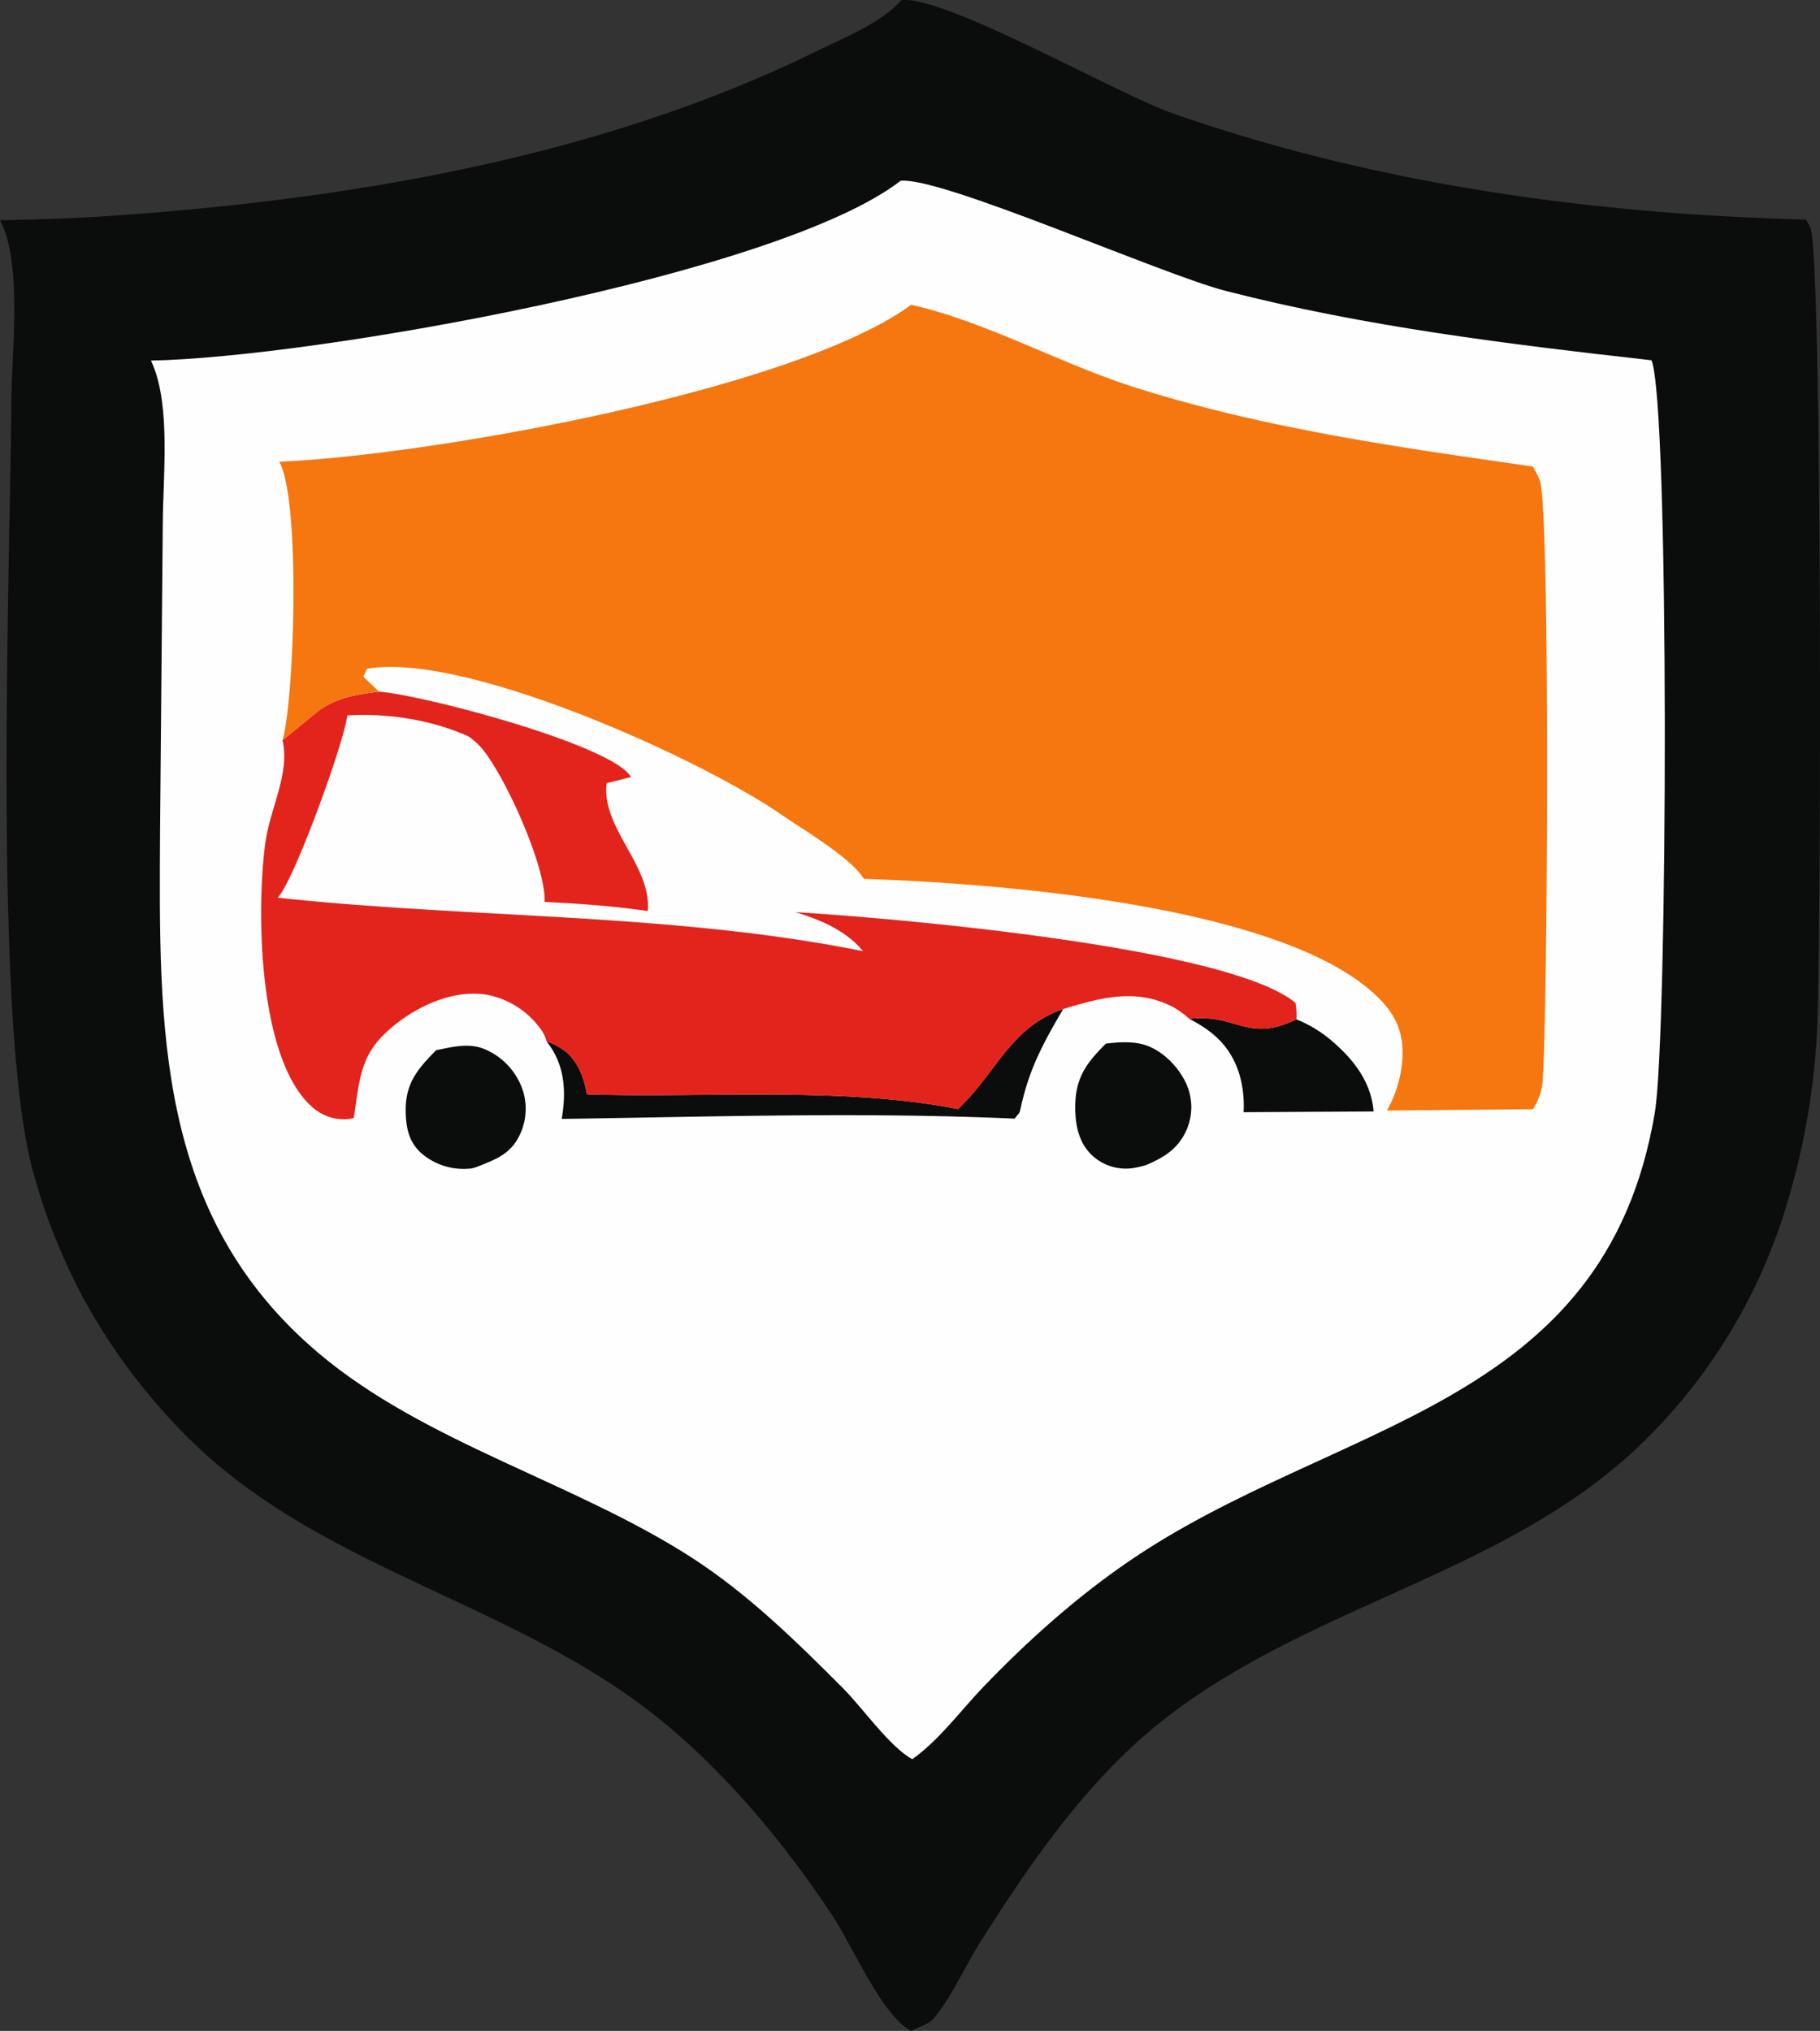
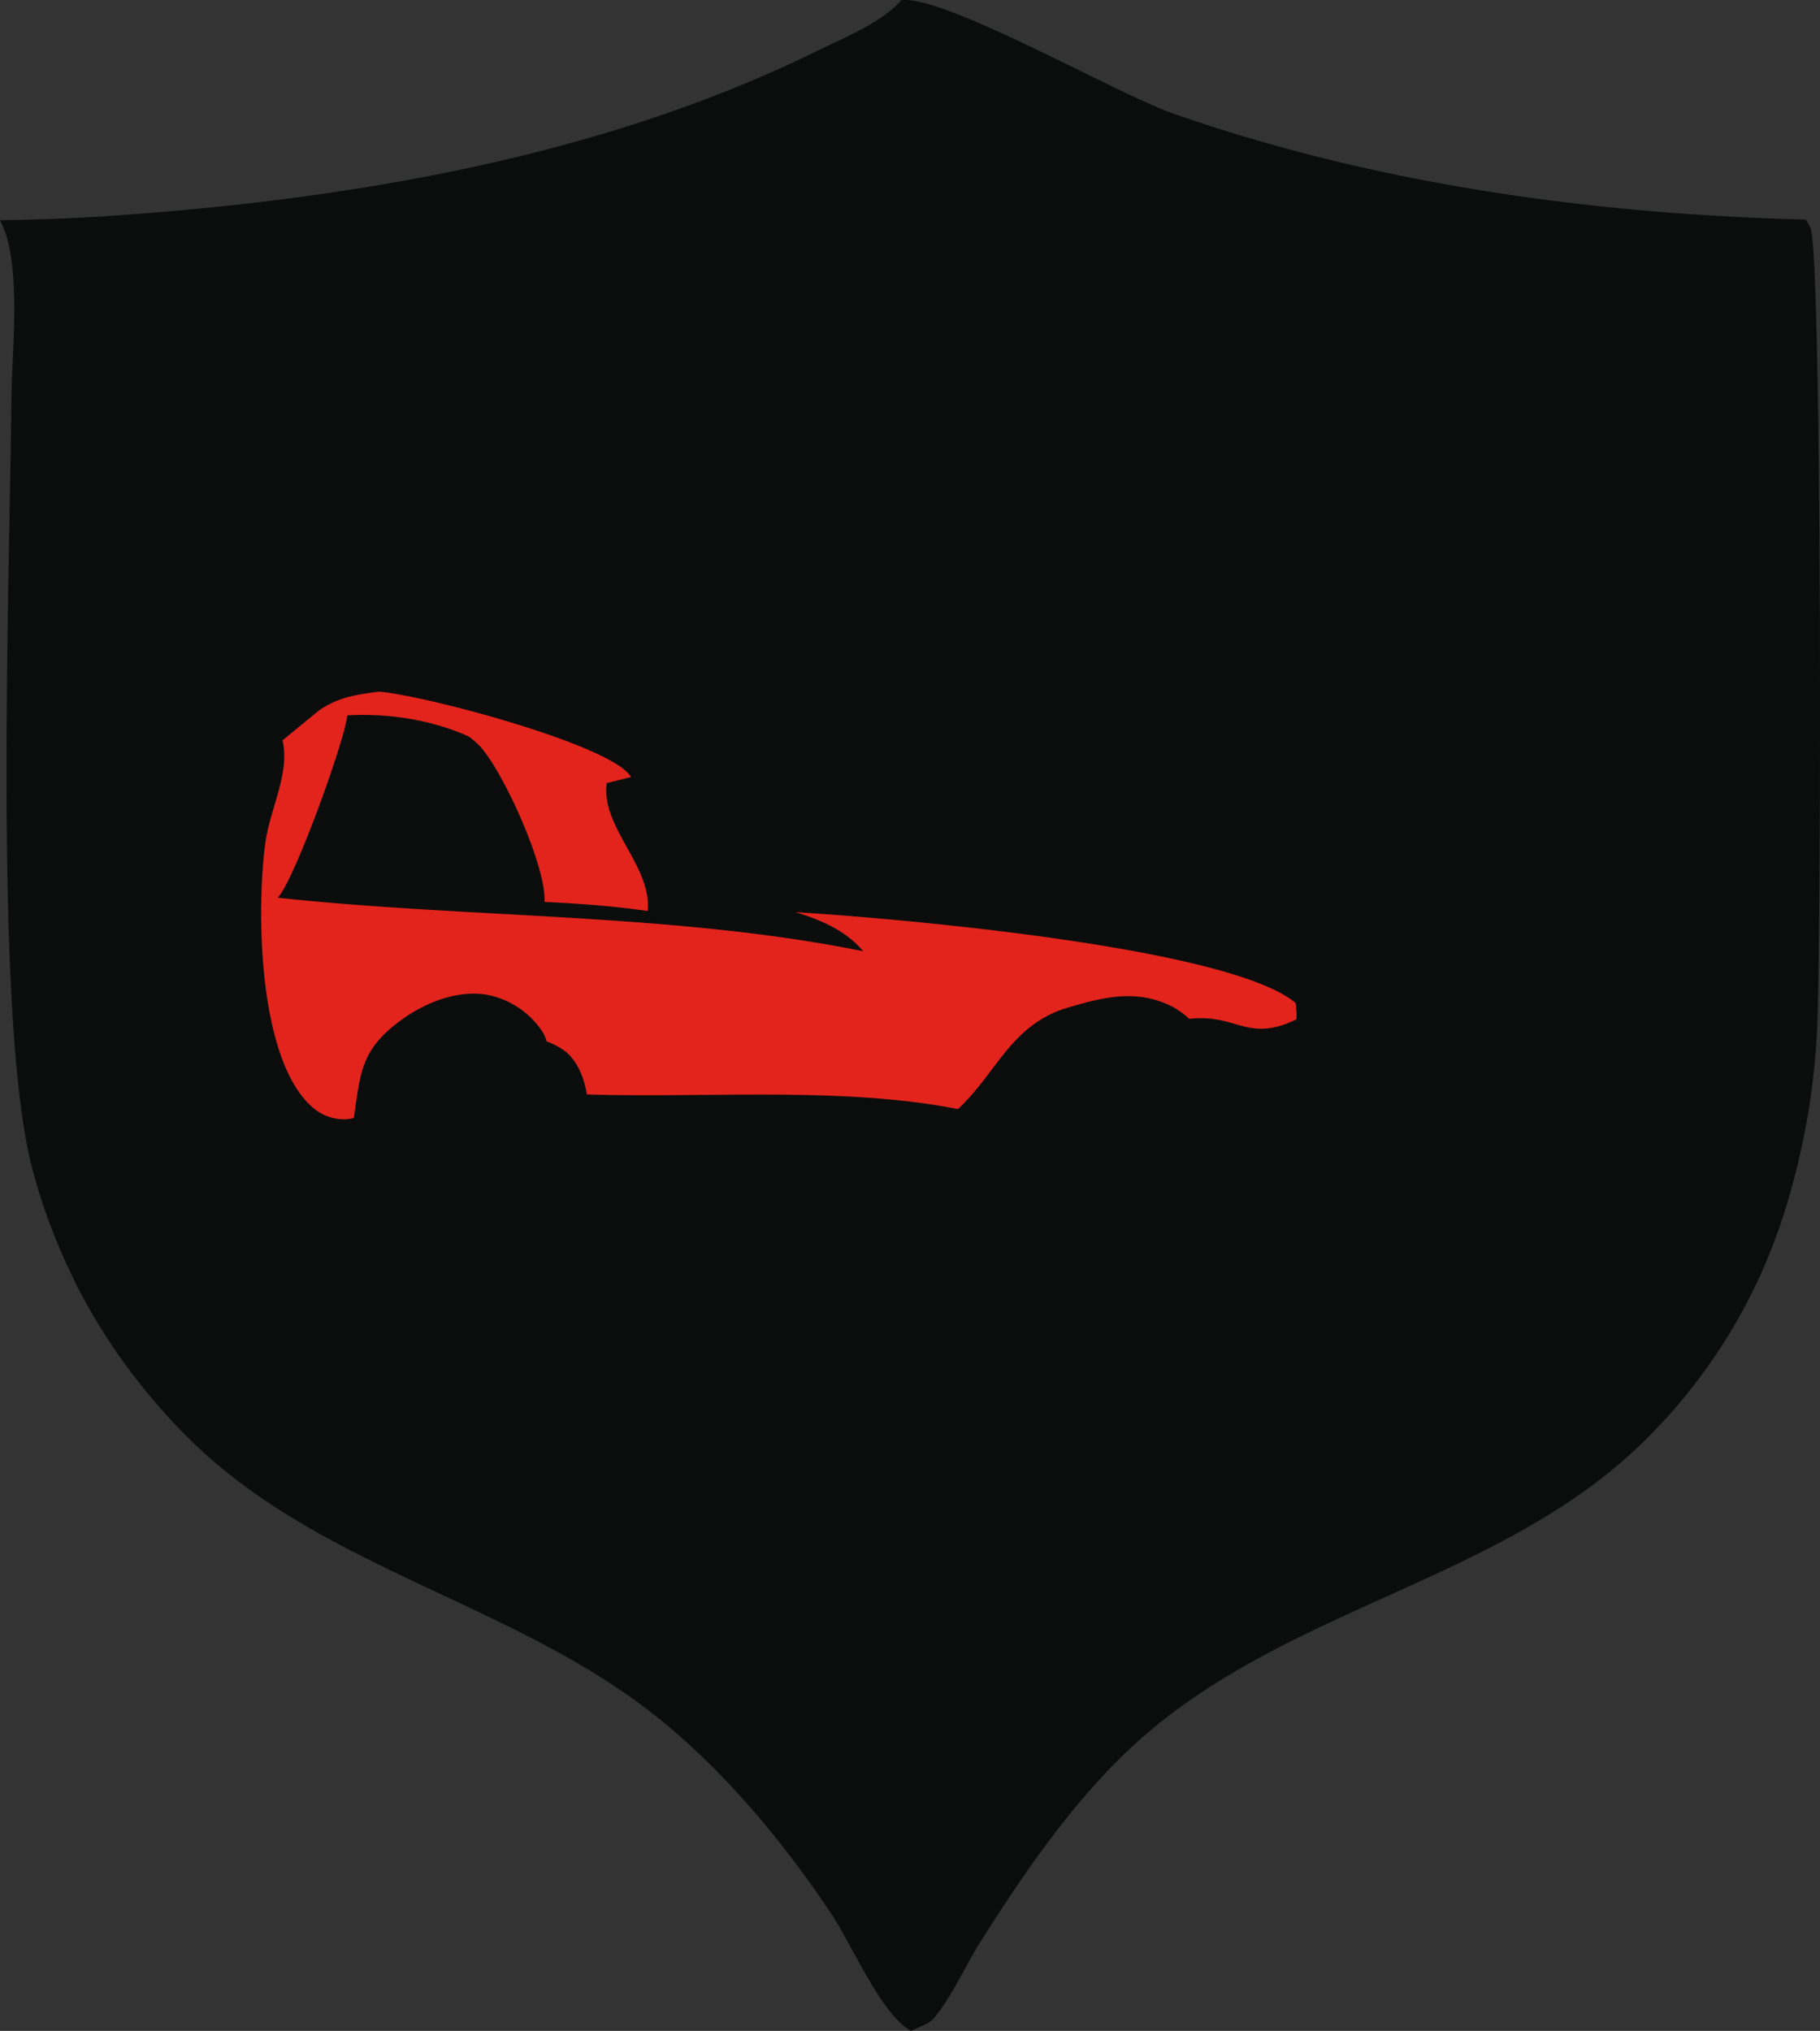
<svg xmlns="http://www.w3.org/2000/svg" viewBox="0 0 544.36 607.48">
  <rect x="0" y="0" width="544.36" height="607.48" fill="#333333" stroke="none" />
  <defs>
    <style>.cls-1{fill:#0b0c0c;}.cls-2{fill:#fefefe;}.cls-3{fill:#e2241c;}.cls-4{fill:#f6760f;}</style>
  </defs>
  <g id="Слой_2" data-name="Слой 2">
    <g id="Layer_1" data-name="Layer 1">
      <path class="cls-1" d="M269.57.07c12.7-1.71,64.4,28,81.26,33.86,60.48,21.18,125.52,30.14,189.33,31.74.43.79.91,1.57,1.31,2.38,3.6,7.21,3.33,220.05,1.92,241.86a214.91,214.91,0,0,1-3.07,25.91,218.06,218.06,0,0,1-6.16,25.34q-1.54,5.05-3.41,10t-4,9.76q-2.19,4.81-4.67,9.49t-5.22,9.17q-2.77,4.5-5.82,8.82t-6.37,8.43q-3.3,4.13-6.88,8t-7.39,7.56c-41.65,39.86-103,48.21-147.28,86.05-20.18,17.27-36.18,40.68-50.24,63-4.18,6.67-8.93,17.2-14.05,22.76-1.07,1.13-4.85,2.5-6.37,3.29-8.91-5-17.5-25.47-23.47-34.5-14.88-22.45-33.73-45.05-55.15-61.48-42.66-32.71-99.17-43.08-137.68-81.56q-4.16-4.11-8-8.51t-7.47-9q-3.57-4.64-6.85-9.49T27.6,393q-3-5.07-5.55-10.32T17.23,372c-1.5-3.61-2.87-7.26-4.14-11s-2.37-7.43-3.38-11.21C-2.13,305.41,3,171.28,3.41,119.28,3.52,104.9,6.72,78.38,0,65.87q15.12-.21,30.21-1.1C102.4,60,178.51,47.56,244.05,15.4,252.21,11.38,263.57,6.92,269.57.07Z" />
-       <path class="cls-2" d="M269.36,54.08c12.24-1.29,78,28,97.28,32.94,41.79,10.75,84.51,15.92,127.31,20.74,5.41,12.64,4.9,202,1,225.09-15,89-95.76,91.93-157.52,134.31-15.68,10.75-30.13,23.69-43.28,37.39-7,7.29-13,15.71-21.28,21.66-6.64-3.59-15-15.47-20.64-21.15-14.1-14.15-28.74-28.5-45.62-39.33-35-22.47-79.6-34.22-111.2-60.88C46.48,363.62,47.57,307,47.87,248.79l.82-92.36c.08-14,2.35-34.59-3-47.37-.16-.41-.34-.81-.53-1.21C93.28,107,232.67,82.47,269.36,54.08Z" />
-       <path class="cls-1" d="M355.71,304.75c14.45-1.6,17.25,7.28,32.05.15a38.66,38.66,0,0,1,10.88,6.69c6.35,5.48,11.55,12.25,12.19,20.87l-38.88.22a33.48,33.48,0,0,0-1.39-11.81C367.92,312.93,362.93,308.48,355.71,304.75Z" />
      <path class="cls-1" d="M330.8,312.15c4-.45,8.51-.79,12.37.66,4.88,1.84,9.26,6.33,11.47,11a18.75,18.75,0,0,1,.72,1.74,15.7,15.7,0,0,1,.53,1.81c.13.61.23,1.23.3,1.85a13.1,13.1,0,0,1,.13,1.88,16.75,16.75,0,0,1-.11,1.87,12.86,12.86,0,0,1-.29,1.86,18.67,18.67,0,0,1-.51,1.81,13.82,13.82,0,0,1-.69,1.75c-2.56,5.41-6.67,7.87-12,10.14a32.64,32.64,0,0,1-4,.91q-.75.09-1.5.12a15,15,0,0,1-3-.21,14,14,0,0,1-1.47-.33,13.71,13.71,0,0,1-1.41-.47,13.85,13.85,0,0,1-1.36-.62,12.76,12.76,0,0,1-1.31-.75c-.42-.27-.83-.57-1.22-.88-4.38-3.56-5.68-8.67-5.84-14.11C321.39,323,324.43,318.43,330.8,312.15Z" />
-       <path class="cls-1" d="M130.43,314.15c4.48-.94,9.28-2.15,13.78-.62A20.28,20.28,0,0,1,155.52,324a13.89,13.89,0,0,1,.69,1.71,15.7,15.7,0,0,1,.54,1.77,16,16,0,0,1,.32,1.81,16.12,16.12,0,0,1,.16,1.84,16.34,16.34,0,0,1-.06,1.85,14.24,14.24,0,0,1-.21,1.83,16.06,16.06,0,0,1-.43,1.79,14.94,14.94,0,0,1-.58,1.75c-2.75,6.79-7.36,8.31-13.58,10.79a12.13,12.13,0,0,1-1.38.36A19.38,19.38,0,0,1,126.08,345c-3.57-3.19-4.51-7.05-4.72-11.7C121,324.47,124.48,320.19,130.43,314.15Z" />
-       <path class="cls-1" d="M286.53,331.73C298,321,302.05,307.33,318,301.81c-6,10.26-10.11,17.79-12.69,29.48-.43,2-.3,1.31-1.84,3.31-45-2-90.48-.57-135.47.09,1.36-7.85,1-15.55-3.79-22.22l-.72-1a21.5,21.5,0,0,1,5.76,3.1c3.79,3.25,5.47,8,6.3,12.76C211.33,328.48,251.68,324.91,286.53,331.73Z" />
      <path class="cls-3" d="M113.36,206.88C127,208,179.65,222,188,231.42a8.14,8.14,0,0,1,.72,1l-7.25,1.84C179.68,247.49,195,259,193.73,272.5c-10.29-1.48-20.45-2.23-30.85-2.71.51-10.65-12.19-38.55-19.12-46.35a23.49,23.49,0,0,0-3.6-3.16c-11.07-5-24.19-7-36.29-6.3-.78,7.73-15.92,49.49-20.8,54.54,57.52,6.2,118.48,4.56,175.09,16-5.12-6.17-12.72-9.4-20.27-11.68,30.19,1.81,129.52,10.43,149.58,27.13a20.55,20.55,0,0,1,.29,4.94c-14.8,7.13-17.6-1.75-32.05-.15a24.82,24.82,0,0,0-4.7-3.45c-11.14-5.89-21.81-2.86-33,.51-15.95,5.52-20,19.18-31.47,29.92-34.85-6.82-75.2-3.25-111-4.38-.83-4.74-2.51-9.51-6.3-12.76a21.5,21.5,0,0,0-5.76-3.1,9.68,9.68,0,0,0-1.52-3.33A25.74,25.74,0,0,0,146,297.62c-9-1.69-18.8,2.25-26,7.49-12.1,8.83-12.16,15.57-14.16,29.28a16,16,0,0,1-1.7.36,14.22,14.22,0,0,1-10.46-3.36c-16.66-14.09-17.06-59.8-14.26-79.68,1.33-9.37,6.93-19.81,5.3-29.15,0-.37-.16-.74-.24-1.1l10.91-8.94C101.31,208.46,106.51,207.8,113.36,206.88Z" />
-       <path class="cls-4" d="M272.53,91.17c22.22,5,44.27,17.43,66.16,24.46,38.78,12.44,79.52,18.16,119.71,23.9a19.1,19.1,0,0,1,2.27,4.65c3,10.63,2.24,158.78.74,179.11a17.57,17.57,0,0,1-2.93,8.49l-43.65.4a36,36,0,0,0,4.5-14c.75-6.73-.66-12.53-5.17-17.71-26-29.91-117.73-36.37-155.76-37.58-4-6.46-18.16-14.69-24.69-19.22-24.64-17-95-48.79-123.95-43.62l-1.07,2.37,4.67,4.45c-6.85.92-12,1.58-17.92,5.64l-10.91,8.94c3.6-13.27,5.39-71.9-1-83.35C127.92,136.34,237.6,116.81,272.53,91.17Z" />
    </g>
  </g>
</svg>